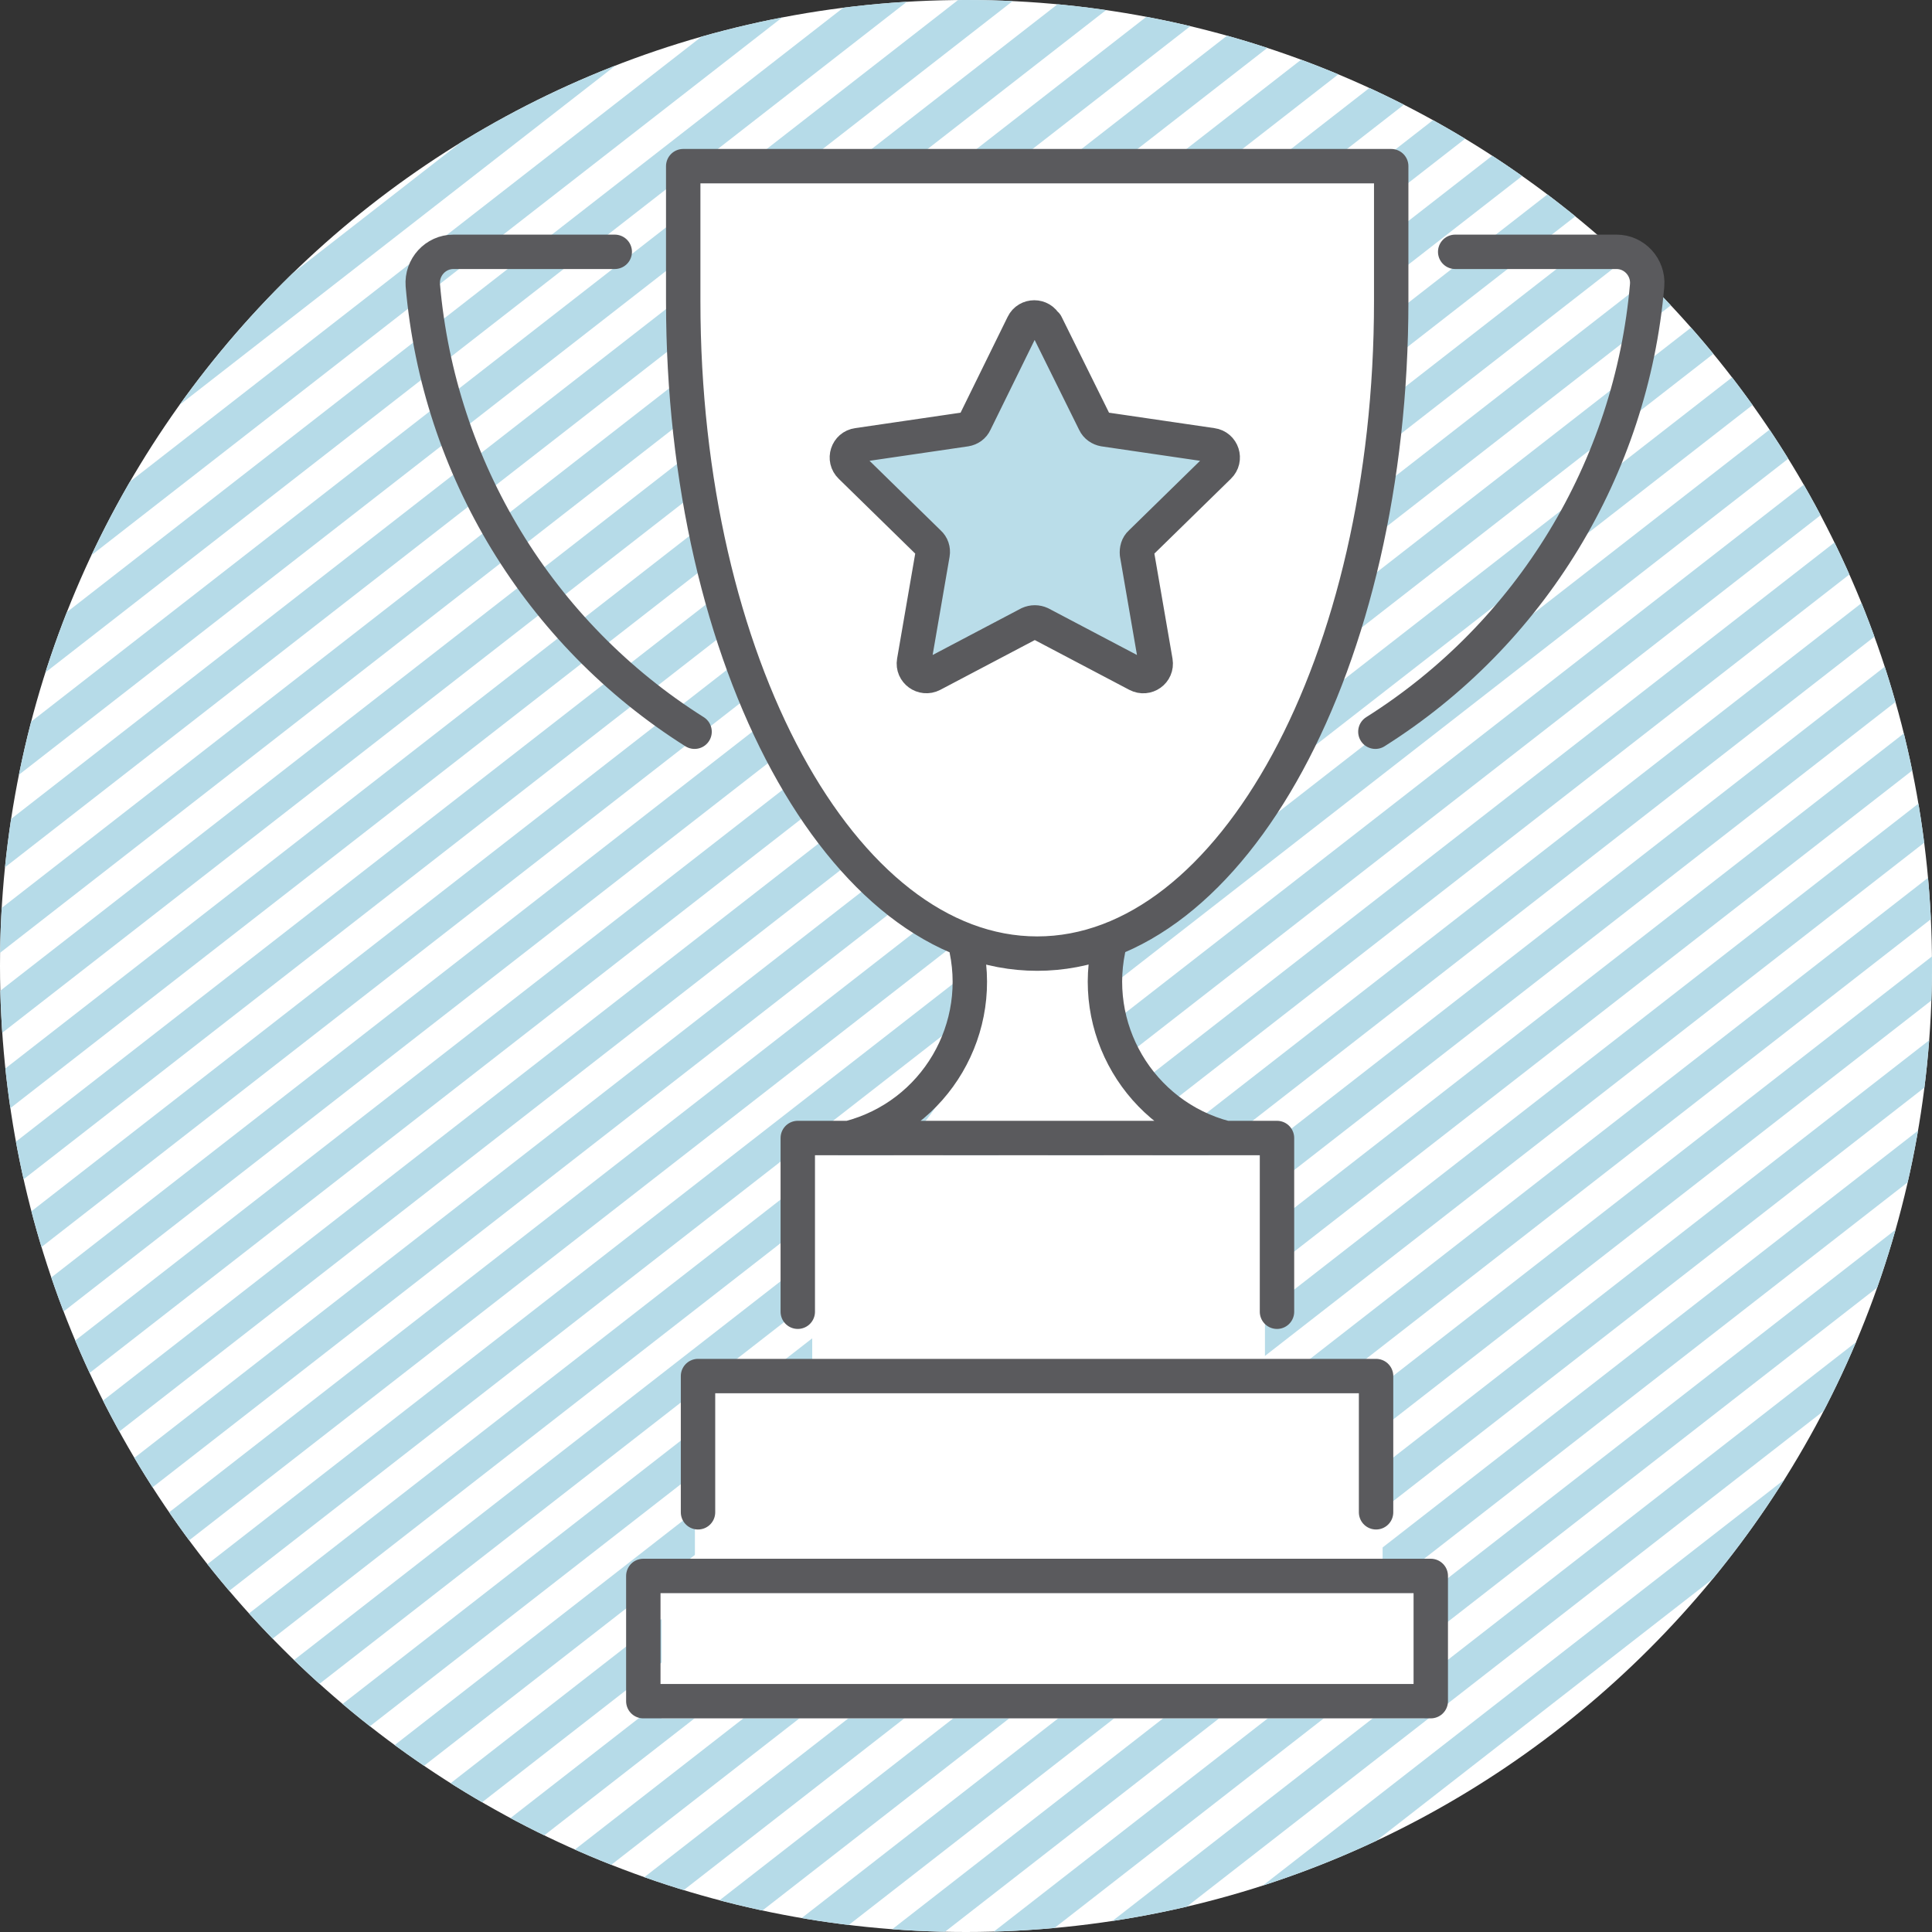
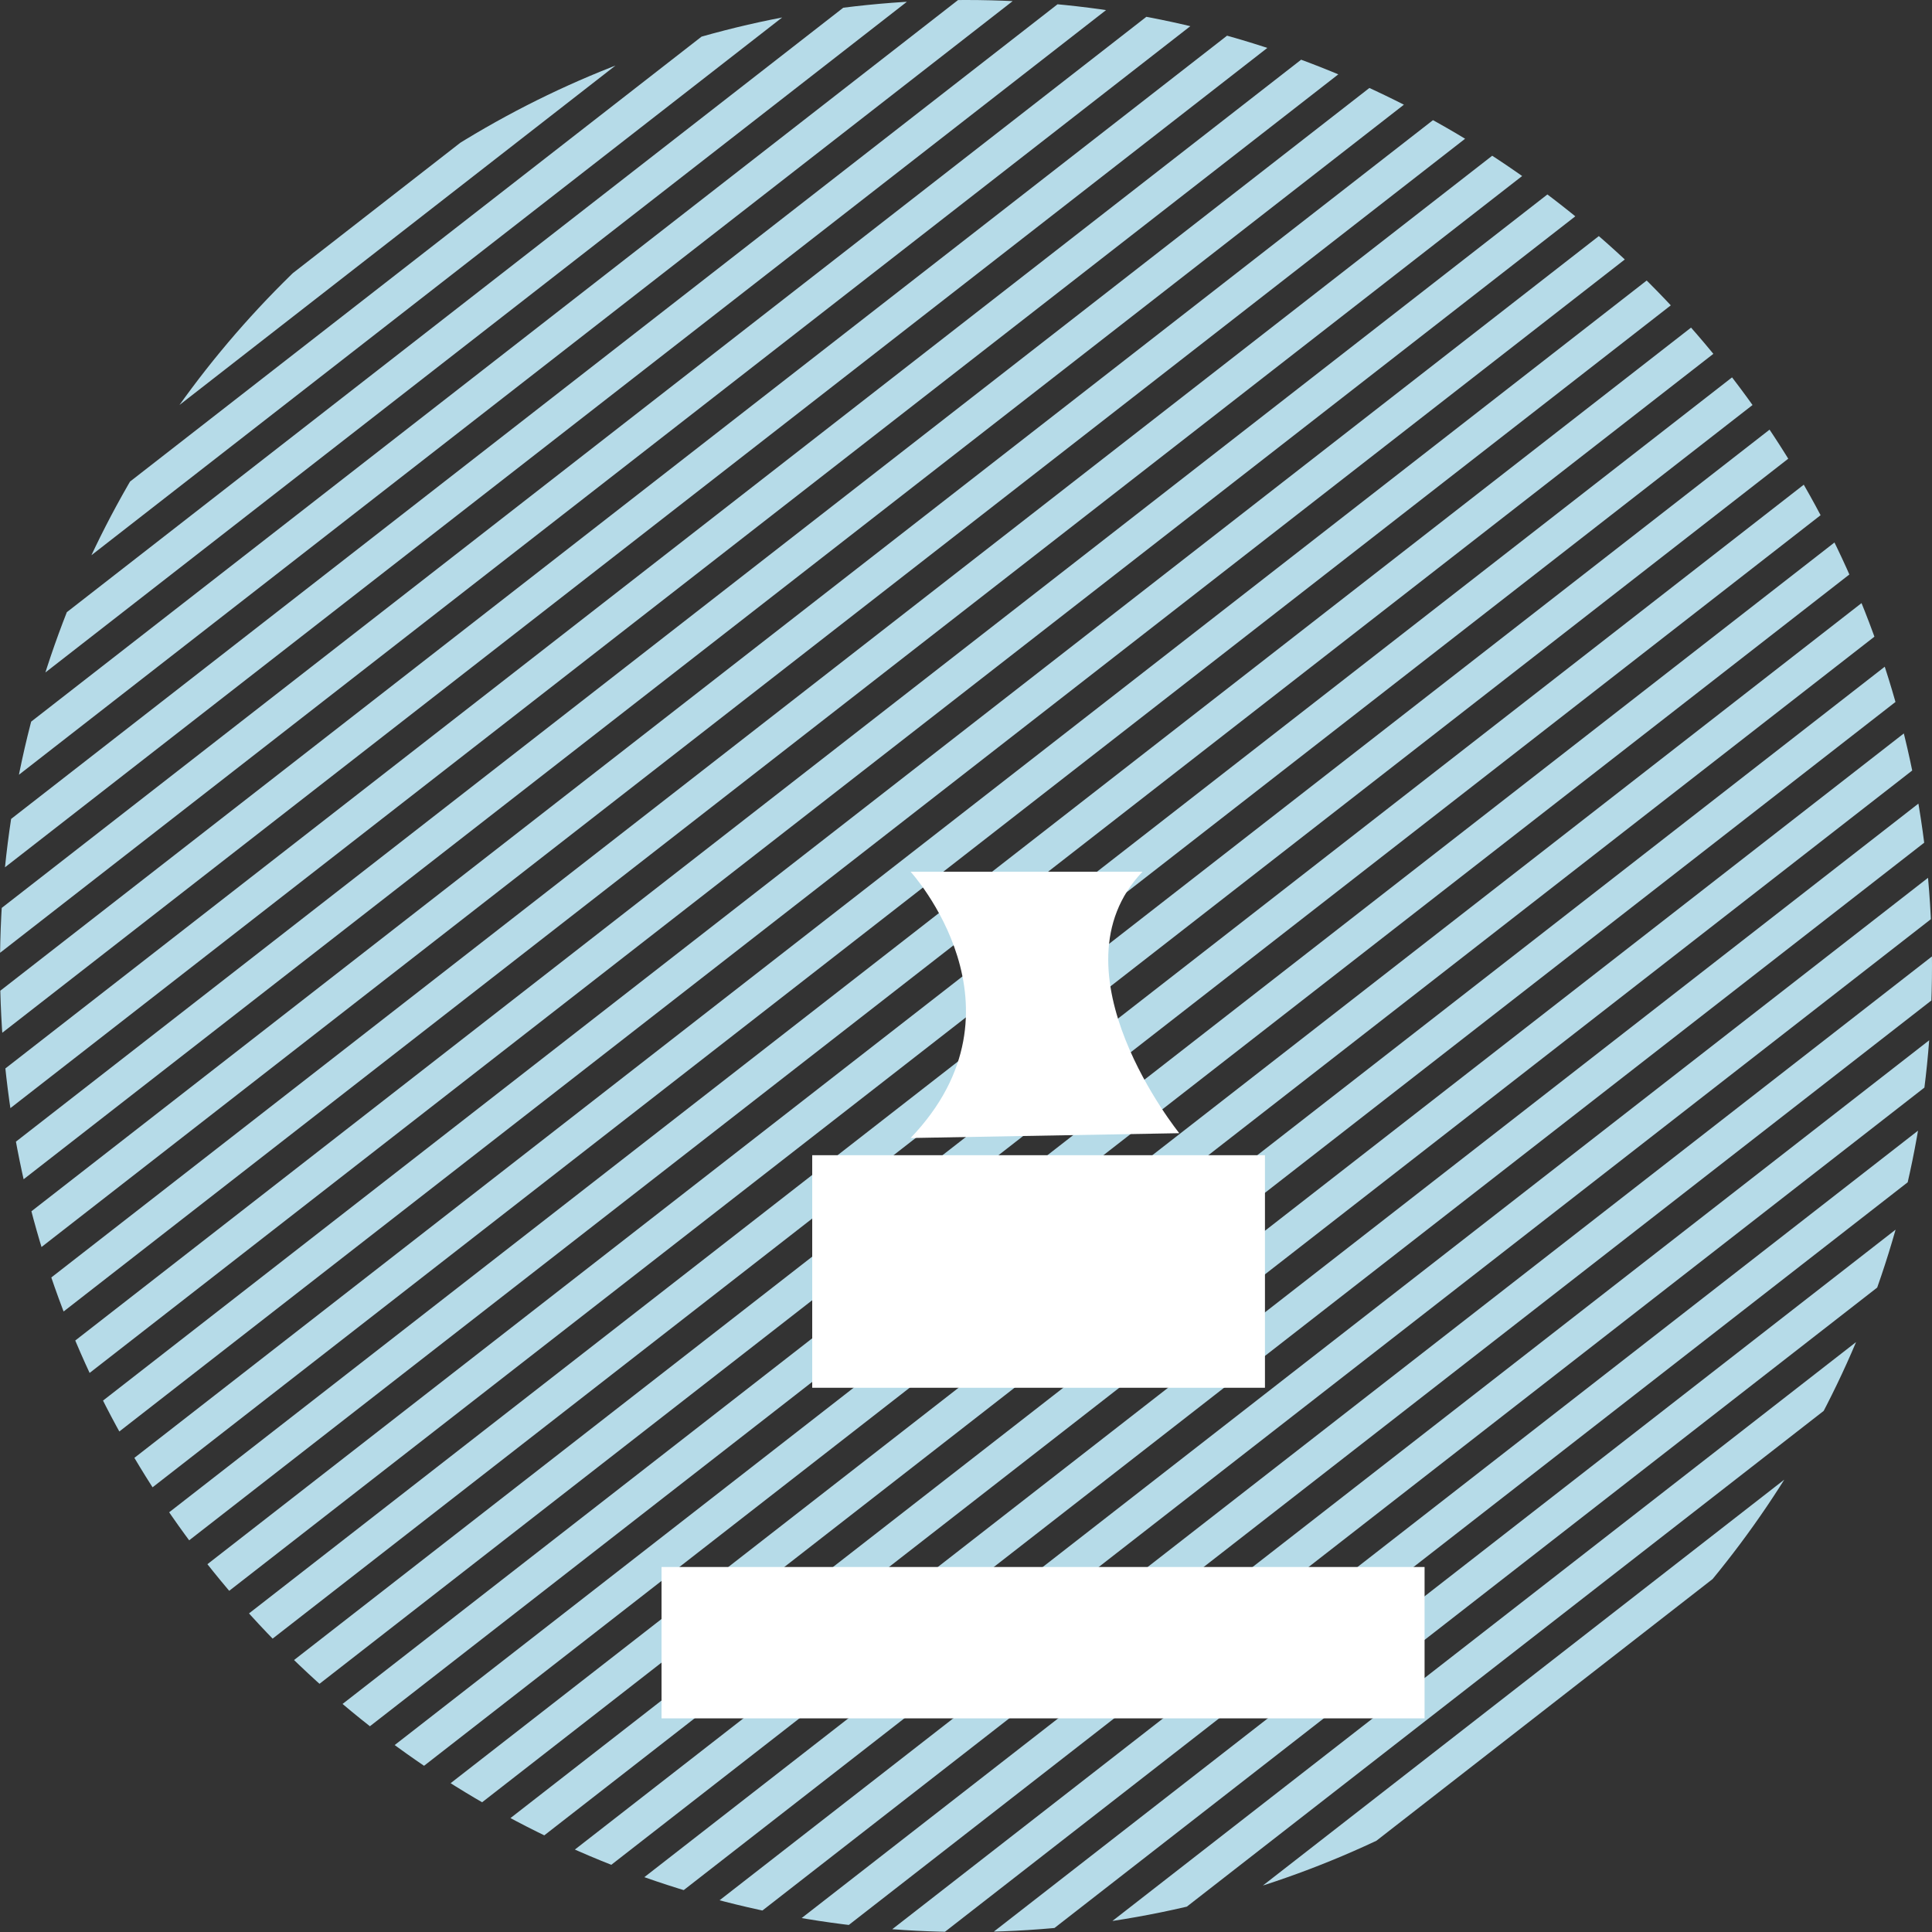
<svg xmlns="http://www.w3.org/2000/svg" id="Layer_2" data-name="Layer 2" viewBox="0 0 56.16 56.16">
  <rect x="0" y="0" width="56.16" height="56.16" fill="#333333" stroke="none" />
  <defs>
    <style>
      .cls-1 {
        stroke: #5a5a5d;
        stroke-linecap: round;
        stroke-linejoin: round;
      }

      .cls-1, .cls-2, .cls-3 {
        fill: none;
      }

      .cls-2, .cls-4, .cls-5 {
        stroke-width: 0px;
      }

      .cls-4 {
        fill: #fff;
      }

      .cls-5 {
        fill: #badde9;
      }

      .cls-6 {
        clip-path: url(#clippath);
      }

      .cls-3 {
        stroke: #b6dbe8;
      }
    </style>
    <clipPath id="clippath">
      <path class="cls-2" d="m0,28.08C0,43.59,12.57,56.16,28.08,56.16s28.08-12.57,28.08-28.08S43.59,0,28.08,0,0,12.57,0,28.08" />
    </clipPath>
  </defs>
  <g id="Layer_1-2" data-name="Layer 1">
-     <path class="cls-4" d="m28.08,56.16c15.51,0,28.08-12.57,28.08-28.08S43.59,0,28.08,0,0,12.57,0,28.08s12.57,28.08,28.08,28.08" />
    <g class="cls-6">
      <path class="cls-3" d="m125.11-8.63L21,72.42M27.56-8.63l-104.11,81.05M76.34-8.63L-27.78,72.42M100.72-8.63L-3.39,72.42M3.17-8.63l-104.11,81.05M149.5-8.63L45.39,72.42m6.56-81.05L-52.16,72.42M112.92-8.63L8.8,72.42M15.37-8.63l-104.11,81.05M161.69-8.63L57.58,72.42m6.56-81.05L-39.97,72.42M88.53-8.63L-15.58,72.42M137.3-8.63L33.19,72.42m6.56-81.05l-104.11,81.05M119.02-8.63L14.9,72.42M21.46-8.63l-104.11,81.05M70.24-8.63L-33.87,72.42M94.63-8.63L-9.49,72.42M143.4-8.63L39.29,72.42m6.56-81.05L-58.26,72.42M106.82-8.63L2.71,72.42M9.27-8.63l-104.11,81.05M155.6-8.63L51.48,72.42m6.56-81.05L-46.07,72.42M82.43-8.63L-21.68,72.42M131.21-8.63L27.1,72.42m6.56-81.05l-104.11,81.05M122.06-8.63L17.95,72.42M24.51-8.63l-104.11,81.05M73.29-8.63L-30.83,72.42M97.67-8.63L-6.44,72.42M.12-8.63l-104.11,81.05M146.45-8.63L42.34,72.42m6.56-81.05L-55.21,72.42M109.87-8.63L5.76,72.42M12.32-8.63l-104.11,81.05M158.65-8.63L54.53,72.42m6.56-81.05L-43.02,72.42M85.48-8.63L-18.63,72.42M134.26-8.63L30.14,72.42m6.56-81.05l-104.11,81.05M115.97-8.63L11.85,72.42M18.41-8.63l-104.11,81.05M67.19-8.63L-36.92,72.42M91.58-8.63L-12.53,72.42M140.35-8.63L36.24,72.42m6.56-81.05L-61.31,72.42M103.77-8.63L-.34,72.42M6.22-8.63l-104.11,81.05M152.55-8.63L48.43,72.42m6.56-81.05L-49.12,72.42M79.38-8.63L-24.73,72.42M128.16-8.63L24.05,72.42M30.61-8.63l-104.11,81.05" />
    </g>
-     <path class="cls-4" d="m20.34,4.86h19.79s1.41,22.28-9.67,22.83c0,0-11.66,0-10.12-22.83" />
    <rect class="cls-4" x="23.61" y="33.58" width="13.16" height="6.76" />
-     <rect class="cls-4" x="20.2" y="40.34" width="19.99" height="5.2" />
    <rect class="cls-4" x="19.23" y="45.55" width="22.18" height="4.4" />
    <path class="cls-4" d="m26.47,25.34s3.62,3.96,0,7.74l7.81-.14s-3.82-4.72-1.07-7.6h-6.73Z" />
-     <polygon class="cls-5" points="30.17 9.51 28.24 12.4 24.71 13.14 27.04 16.17 26.67 19.41 30.25 18.18 33.57 19.55 32.98 16.01 35.22 13.28 31.85 12.64 30.17 9.51" />
-     <path class="cls-1" d="m19.86,4.83v3.93c0,10.47,4.61,18.96,10.29,18.96s10.29-8.49,10.29-18.96v-3.93h-20.58Zm8.18,22.53c.65,2.51-.85,5.07-3.36,5.72m7.59-5.72c-.65,2.51.86,5.07,3.36,5.72m-12.44,5.05v-5.05h13.93v5.05m5.18-30.81h4.69c.52,0,.93.45.89.97-.46,5.32-3.38,10.13-7.9,12.98M17.87,7.32h-4.69c-.52,0-.93.45-.89.97.46,5.32,3.38,10.13,7.9,12.98m.1,22.69v-3.96h19.71v3.96m1.59,5.49h-22.89v-3.64h22.89v3.64ZM30.41,9.43l1.41,2.85c.05.11.16.18.27.2l3.14.46c.3.04.42.41.2.62l-2.27,2.22c-.09.08-.12.2-.11.32l.54,3.13c.05.3-.26.52-.53.38l-2.81-1.48c-.11-.05-.23-.05-.34,0l-2.81,1.48c-.27.14-.58-.09-.53-.38l.54-3.13c.02-.12-.02-.24-.11-.32l-2.27-2.22c-.22-.21-.1-.58.2-.62l3.14-.46c.12-.02.22-.09.27-.2l1.4-2.85c.13-.27.52-.27.65,0h0Z" />
  </g>
</svg>